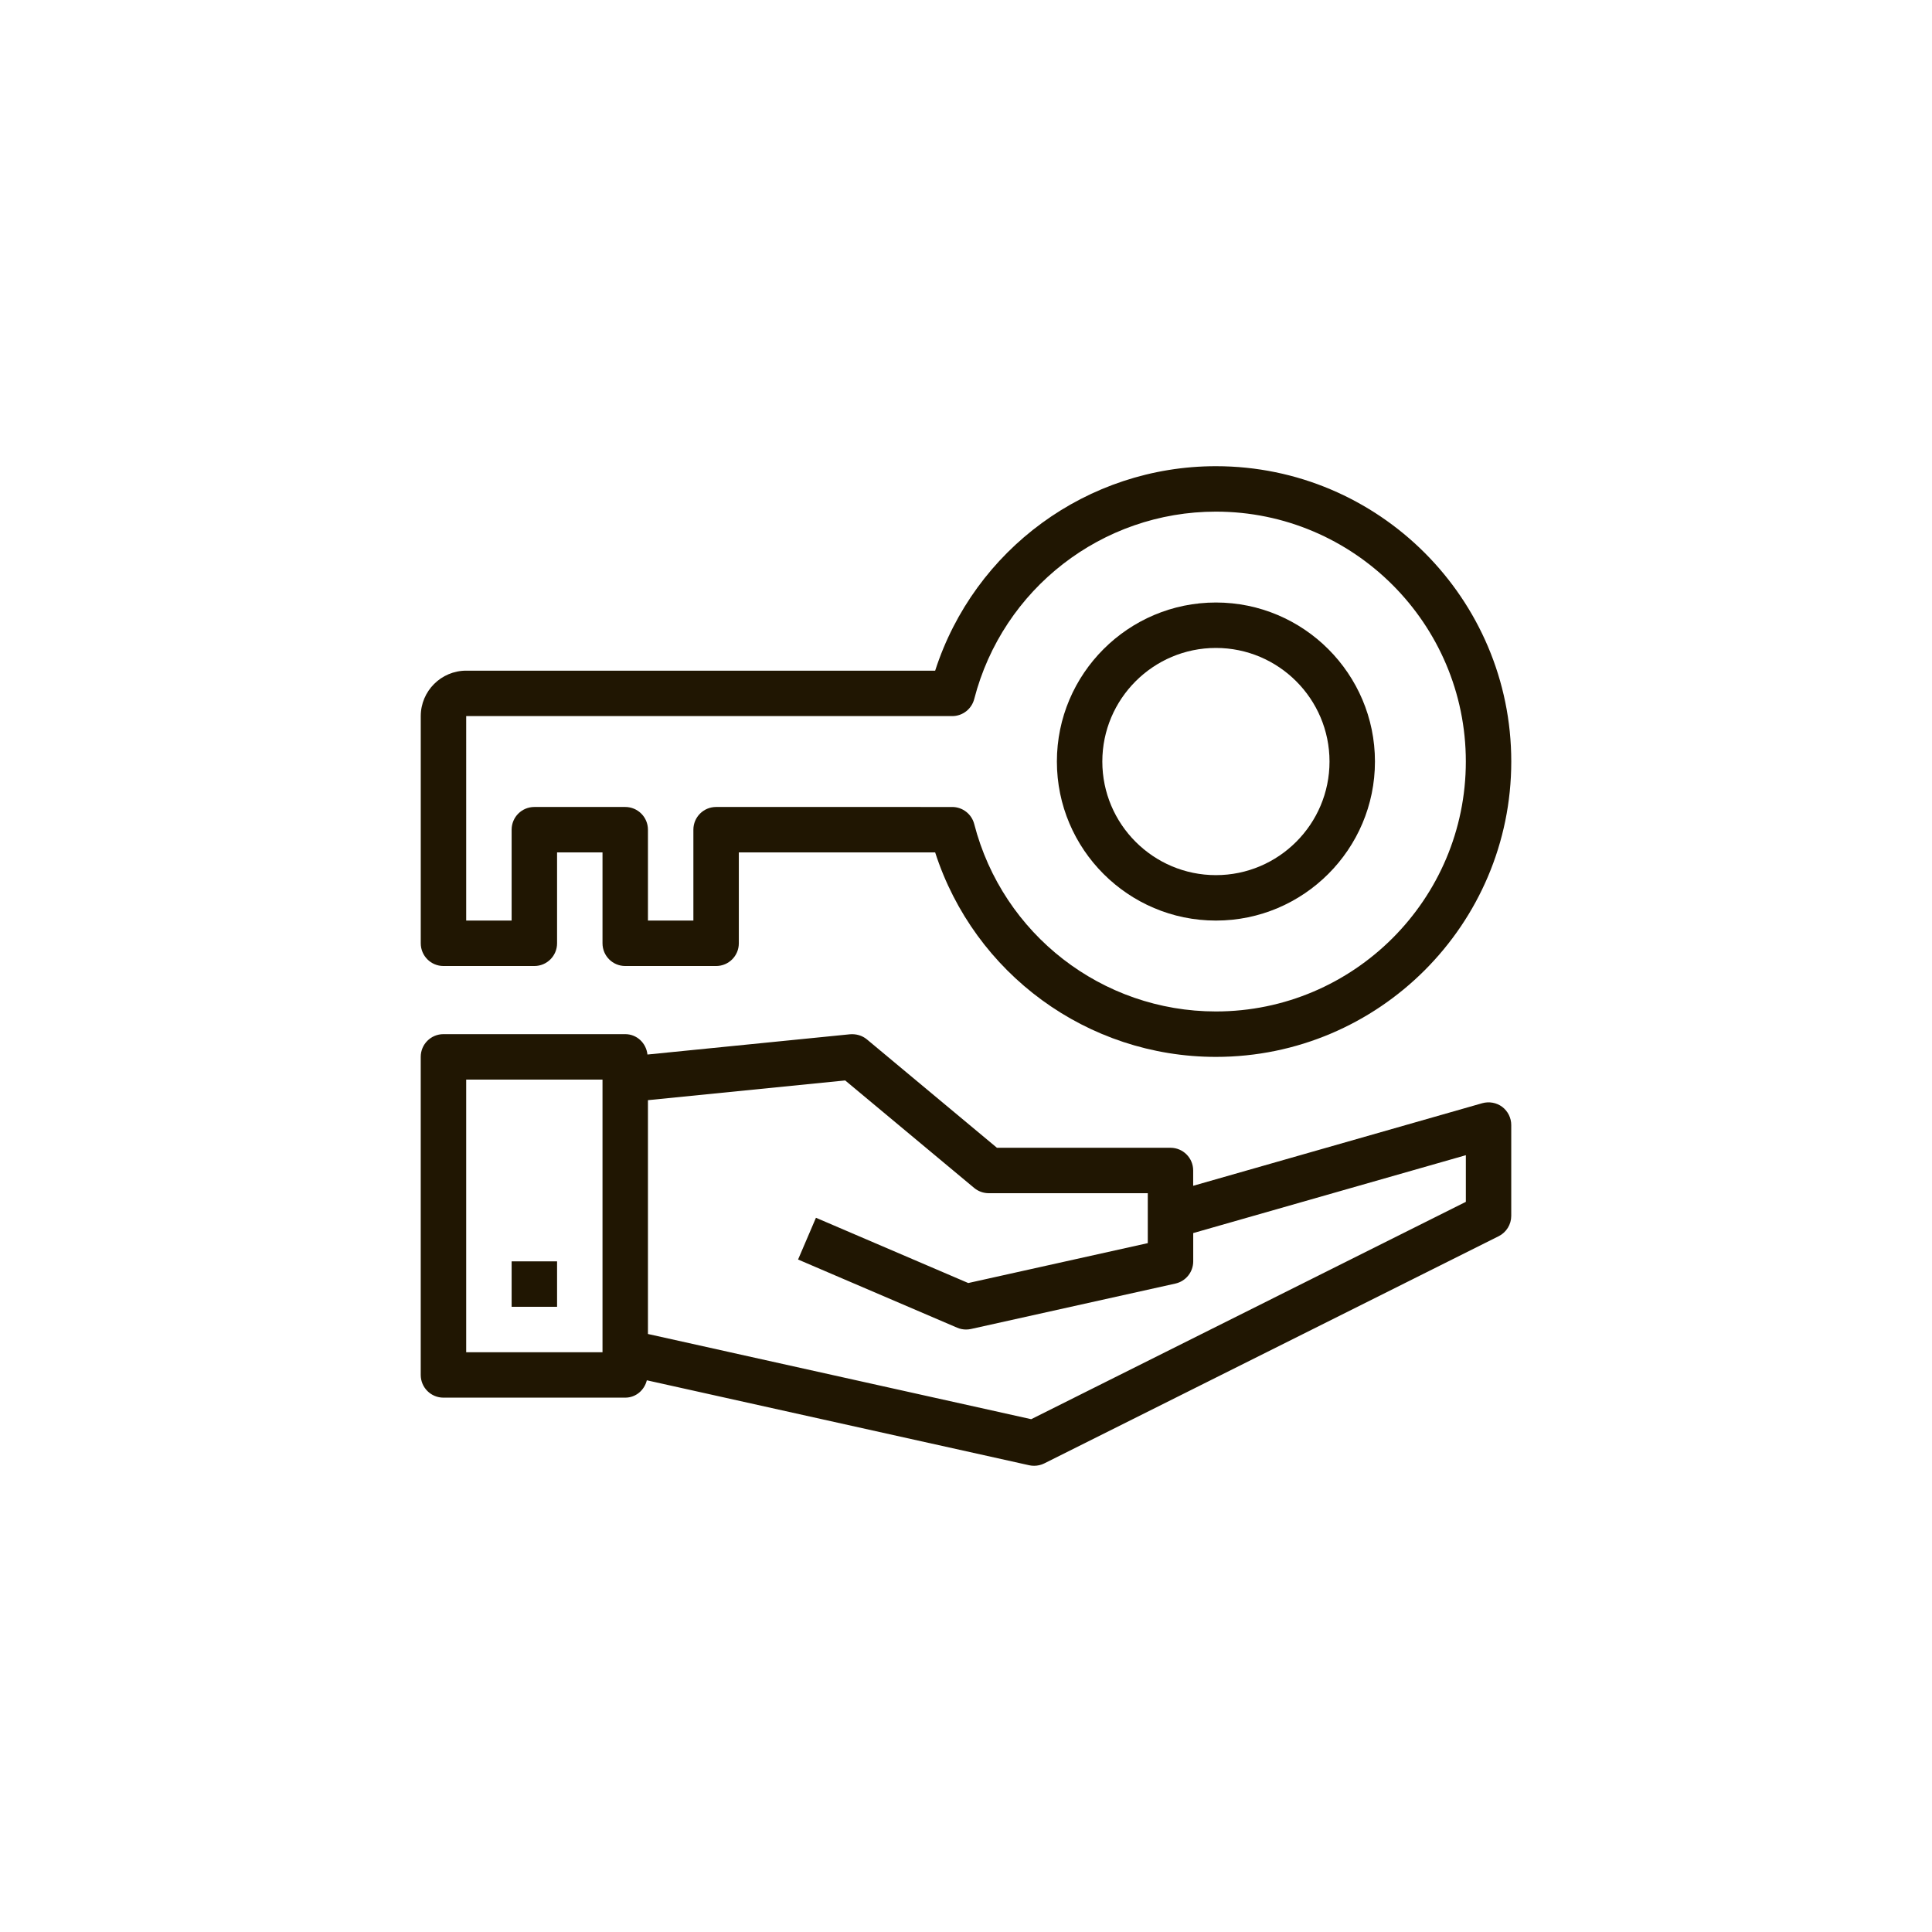
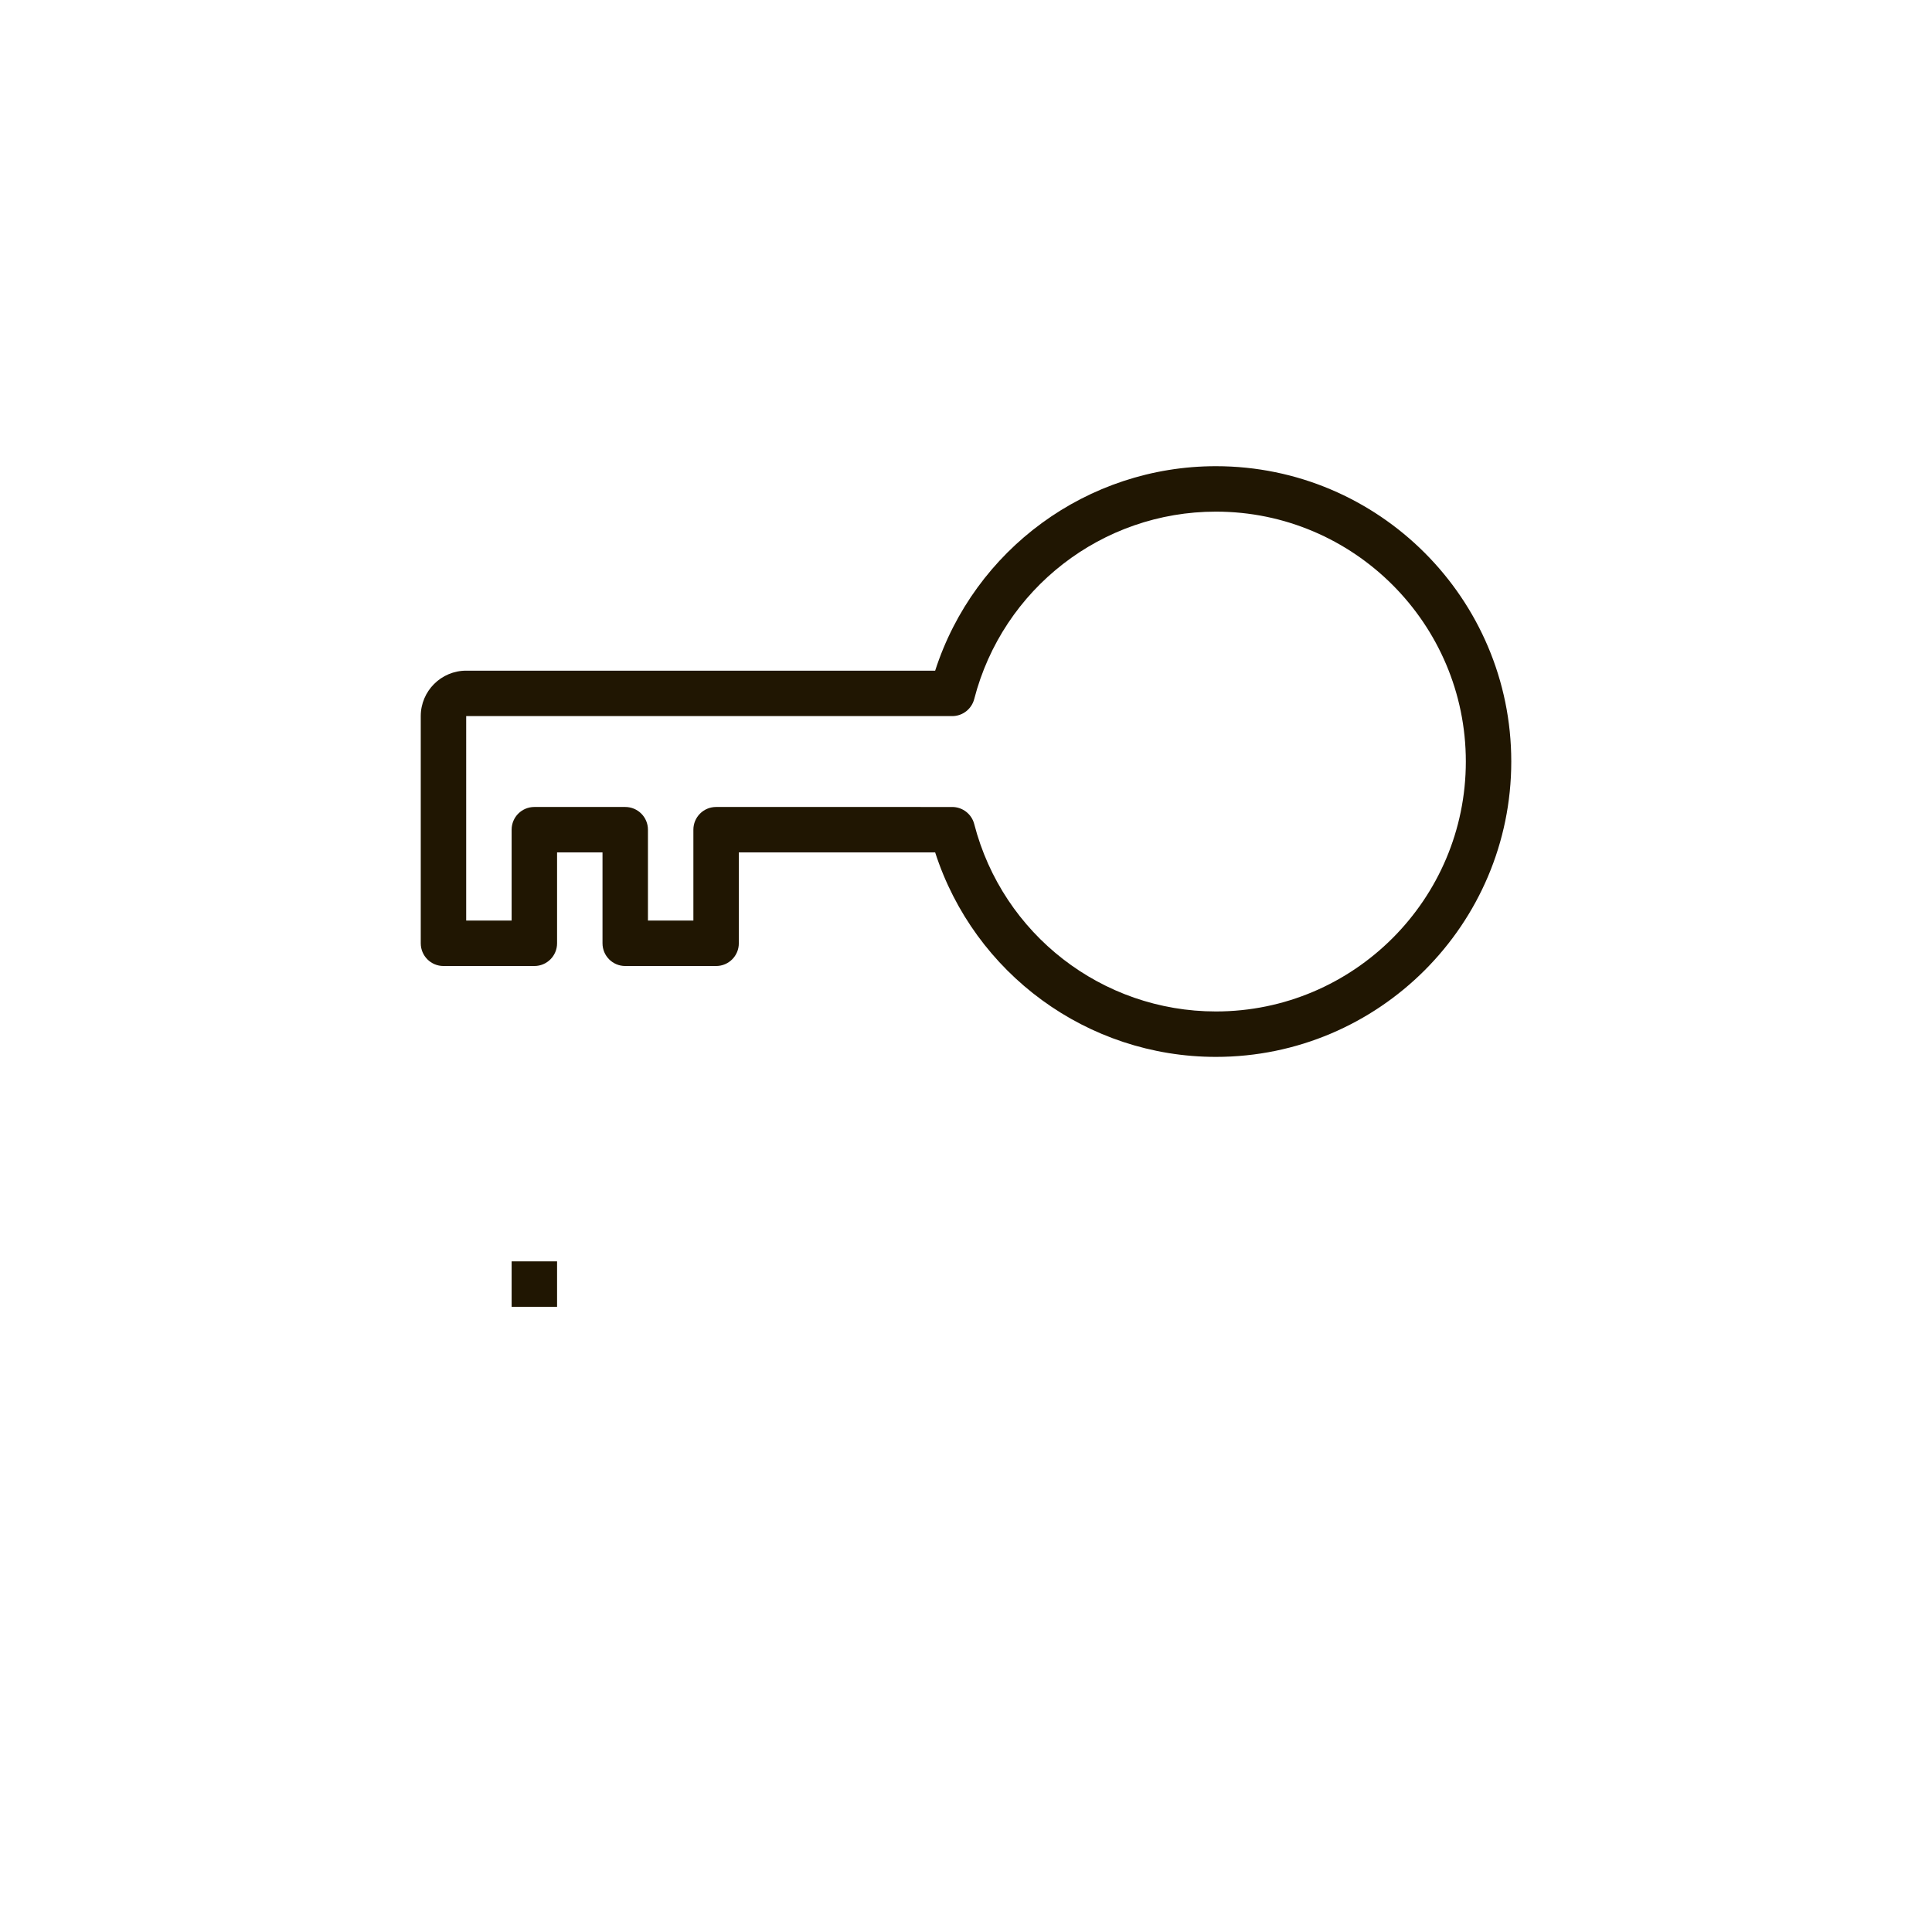
<svg xmlns="http://www.w3.org/2000/svg" version="1.1" id="Ebene_1" x="0px" y="0px" width="85.039px" height="85.039px" viewBox="0 0 85.039 85.039" style="enable-background:new 0 0 85.039 85.039;" xml:space="preserve">
  <style type="text/css">
	.st0{fill:#201602;}
</style>
  <g>
-     <path class="st0" d="M65.245,48.558l-12.726,3.636v-0.674c0-0.553-0.447-1-1-1h-7.638   l-5.722-4.769c-0.206-0.172-0.473-0.247-0.74-0.227l-8.921,0.892   c-0.054-0.502-0.463-0.897-0.979-0.897h-8c-0.553,0-1,0.447-1,1v14c0,0.553,0.447,1,1,1h8   c0.469,0,0.844-0.329,0.952-0.764l16.831,3.74   c0.071,0.016,0.144,0.023,0.217,0.023c0.154,0,0.308-0.036,0.447-0.105l20-10   c0.339-0.17,0.553-0.516,0.553-0.895v-4c0-0.313-0.148-0.609-0.398-0.799   C65.872,48.533,65.546,48.475,65.245,48.558z M26.52,59.52h-6v-12h6V59.52z    M64.52,52.901L45.39,62.467l-16.87-3.75V48.425l8.682-0.868l5.678,4.732   c0.18,0.149,0.406,0.231,0.641,0.231h7v2.198l-7.902,1.756l-6.704-2.873   l-0.787,1.838l7,3c0.125,0.054,0.259,0.081,0.393,0.081   c0.072,0,0.146-0.008,0.217-0.023l9-2c0.458-0.103,0.783-0.508,0.783-0.977   v-1.245l12-3.428V52.901z" />
    <rect x="22.52" y="55.52" class="st0" width="2" height="2" />
-     <path class="st0" d="M53.52,40.52c3.859,0,7-3.141,7-7c0-3.859-3.141-7-7-7s-7,3.141-7,7   C46.52,37.379,49.66,40.52,53.52,40.52z M53.52,28.52c2.757,0,5,2.243,5,5   c0,2.757-2.243,5-5,5s-5-2.243-5-5C48.52,30.763,50.763,28.52,53.52,28.52z" />
    <path class="st0" d="M19.52,42.52h4c0.553,0,1-0.447,1-1v-4h2v4c0,0.553,0.447,1,1,1h4   c0.553,0,1-0.447,1-1v-4h8.642c1.723,5.337,6.697,9,12.358,9c7.168,0,13-5.832,13-13   c0-7.168-5.832-13-13-13c-5.661,0-10.636,3.663-12.358,9H20.52c-1.102,0-2,0.898-2,2v10   C18.52,42.072,18.967,42.52,19.52,42.52z M20.52,31.52H41.912   c0.456,0,0.854-0.309,0.969-0.75c1.253-4.857,5.628-8.25,10.639-8.25   c6.065,0,11,4.935,11,11c0,6.065-4.935,11-11,11c-5.011,0-9.386-3.393-10.639-8.25   c-0.114-0.441-0.513-0.75-0.969-0.75H31.52c-0.553,0-1,0.447-1,1v4h-2v-4   c0-0.553-0.447-1-1-1h-4c-0.553,0-1,0.447-1,1v4h-2V31.52z" />
  </g>
</svg>